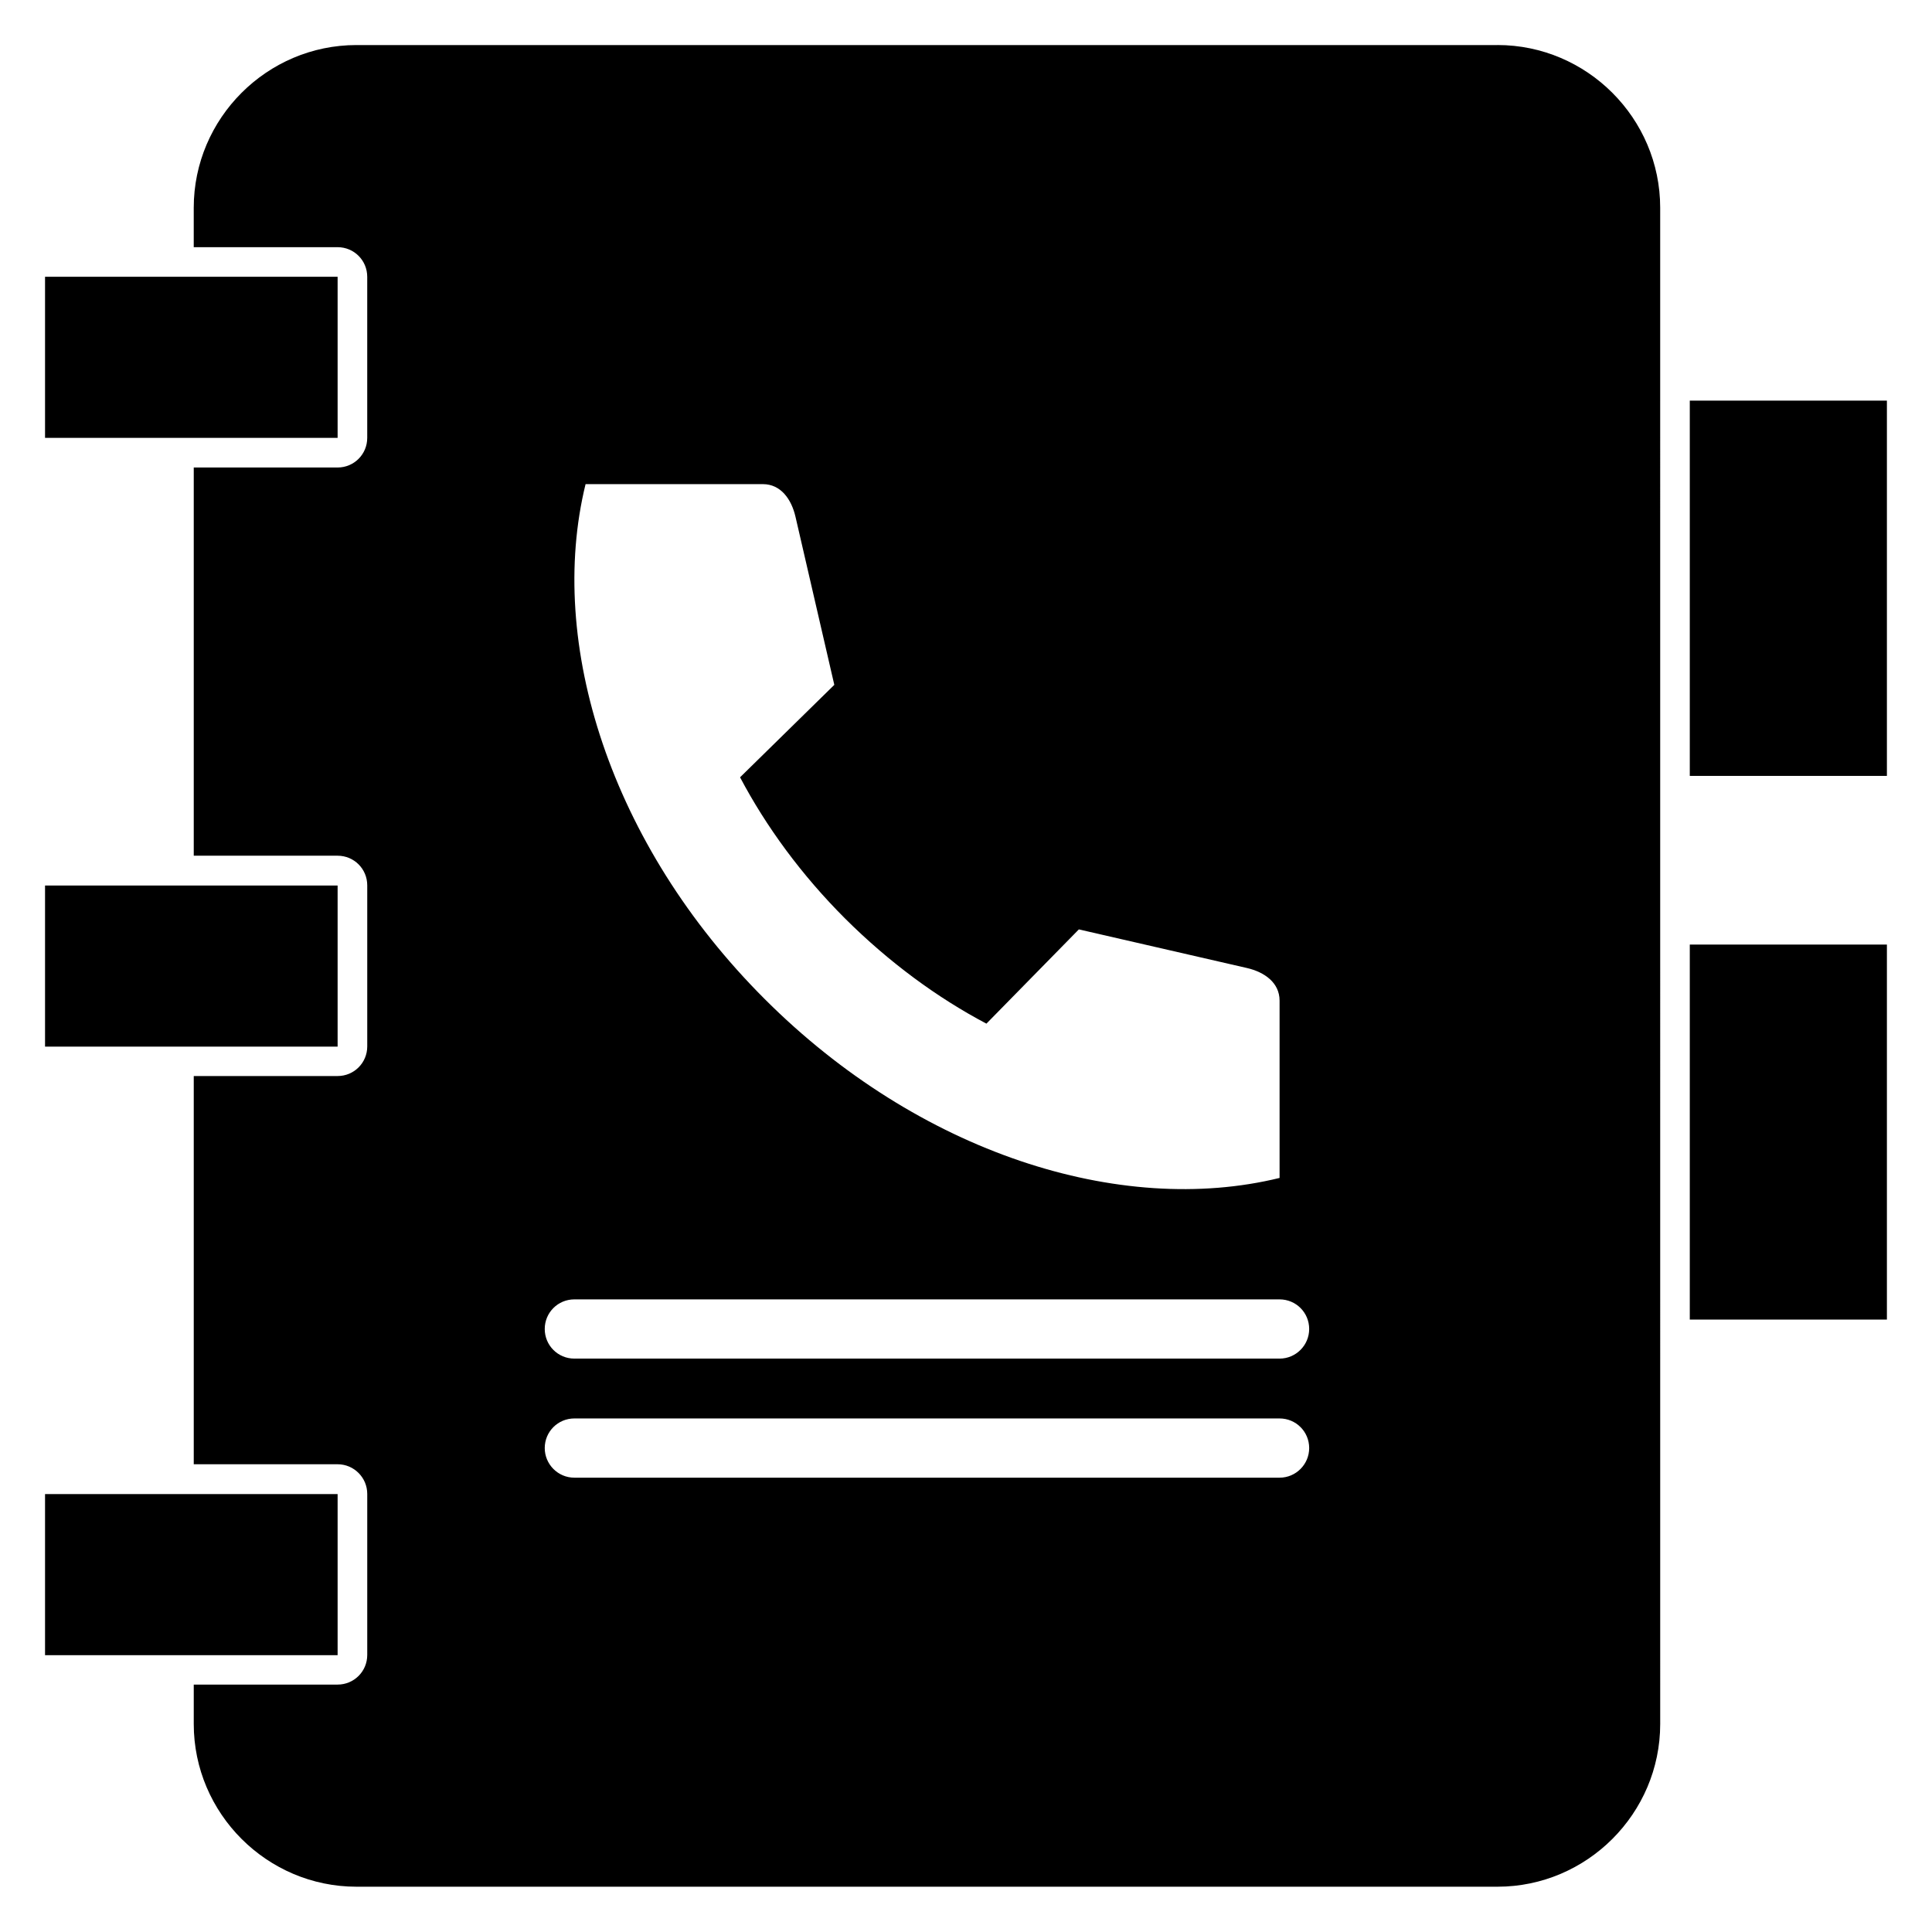
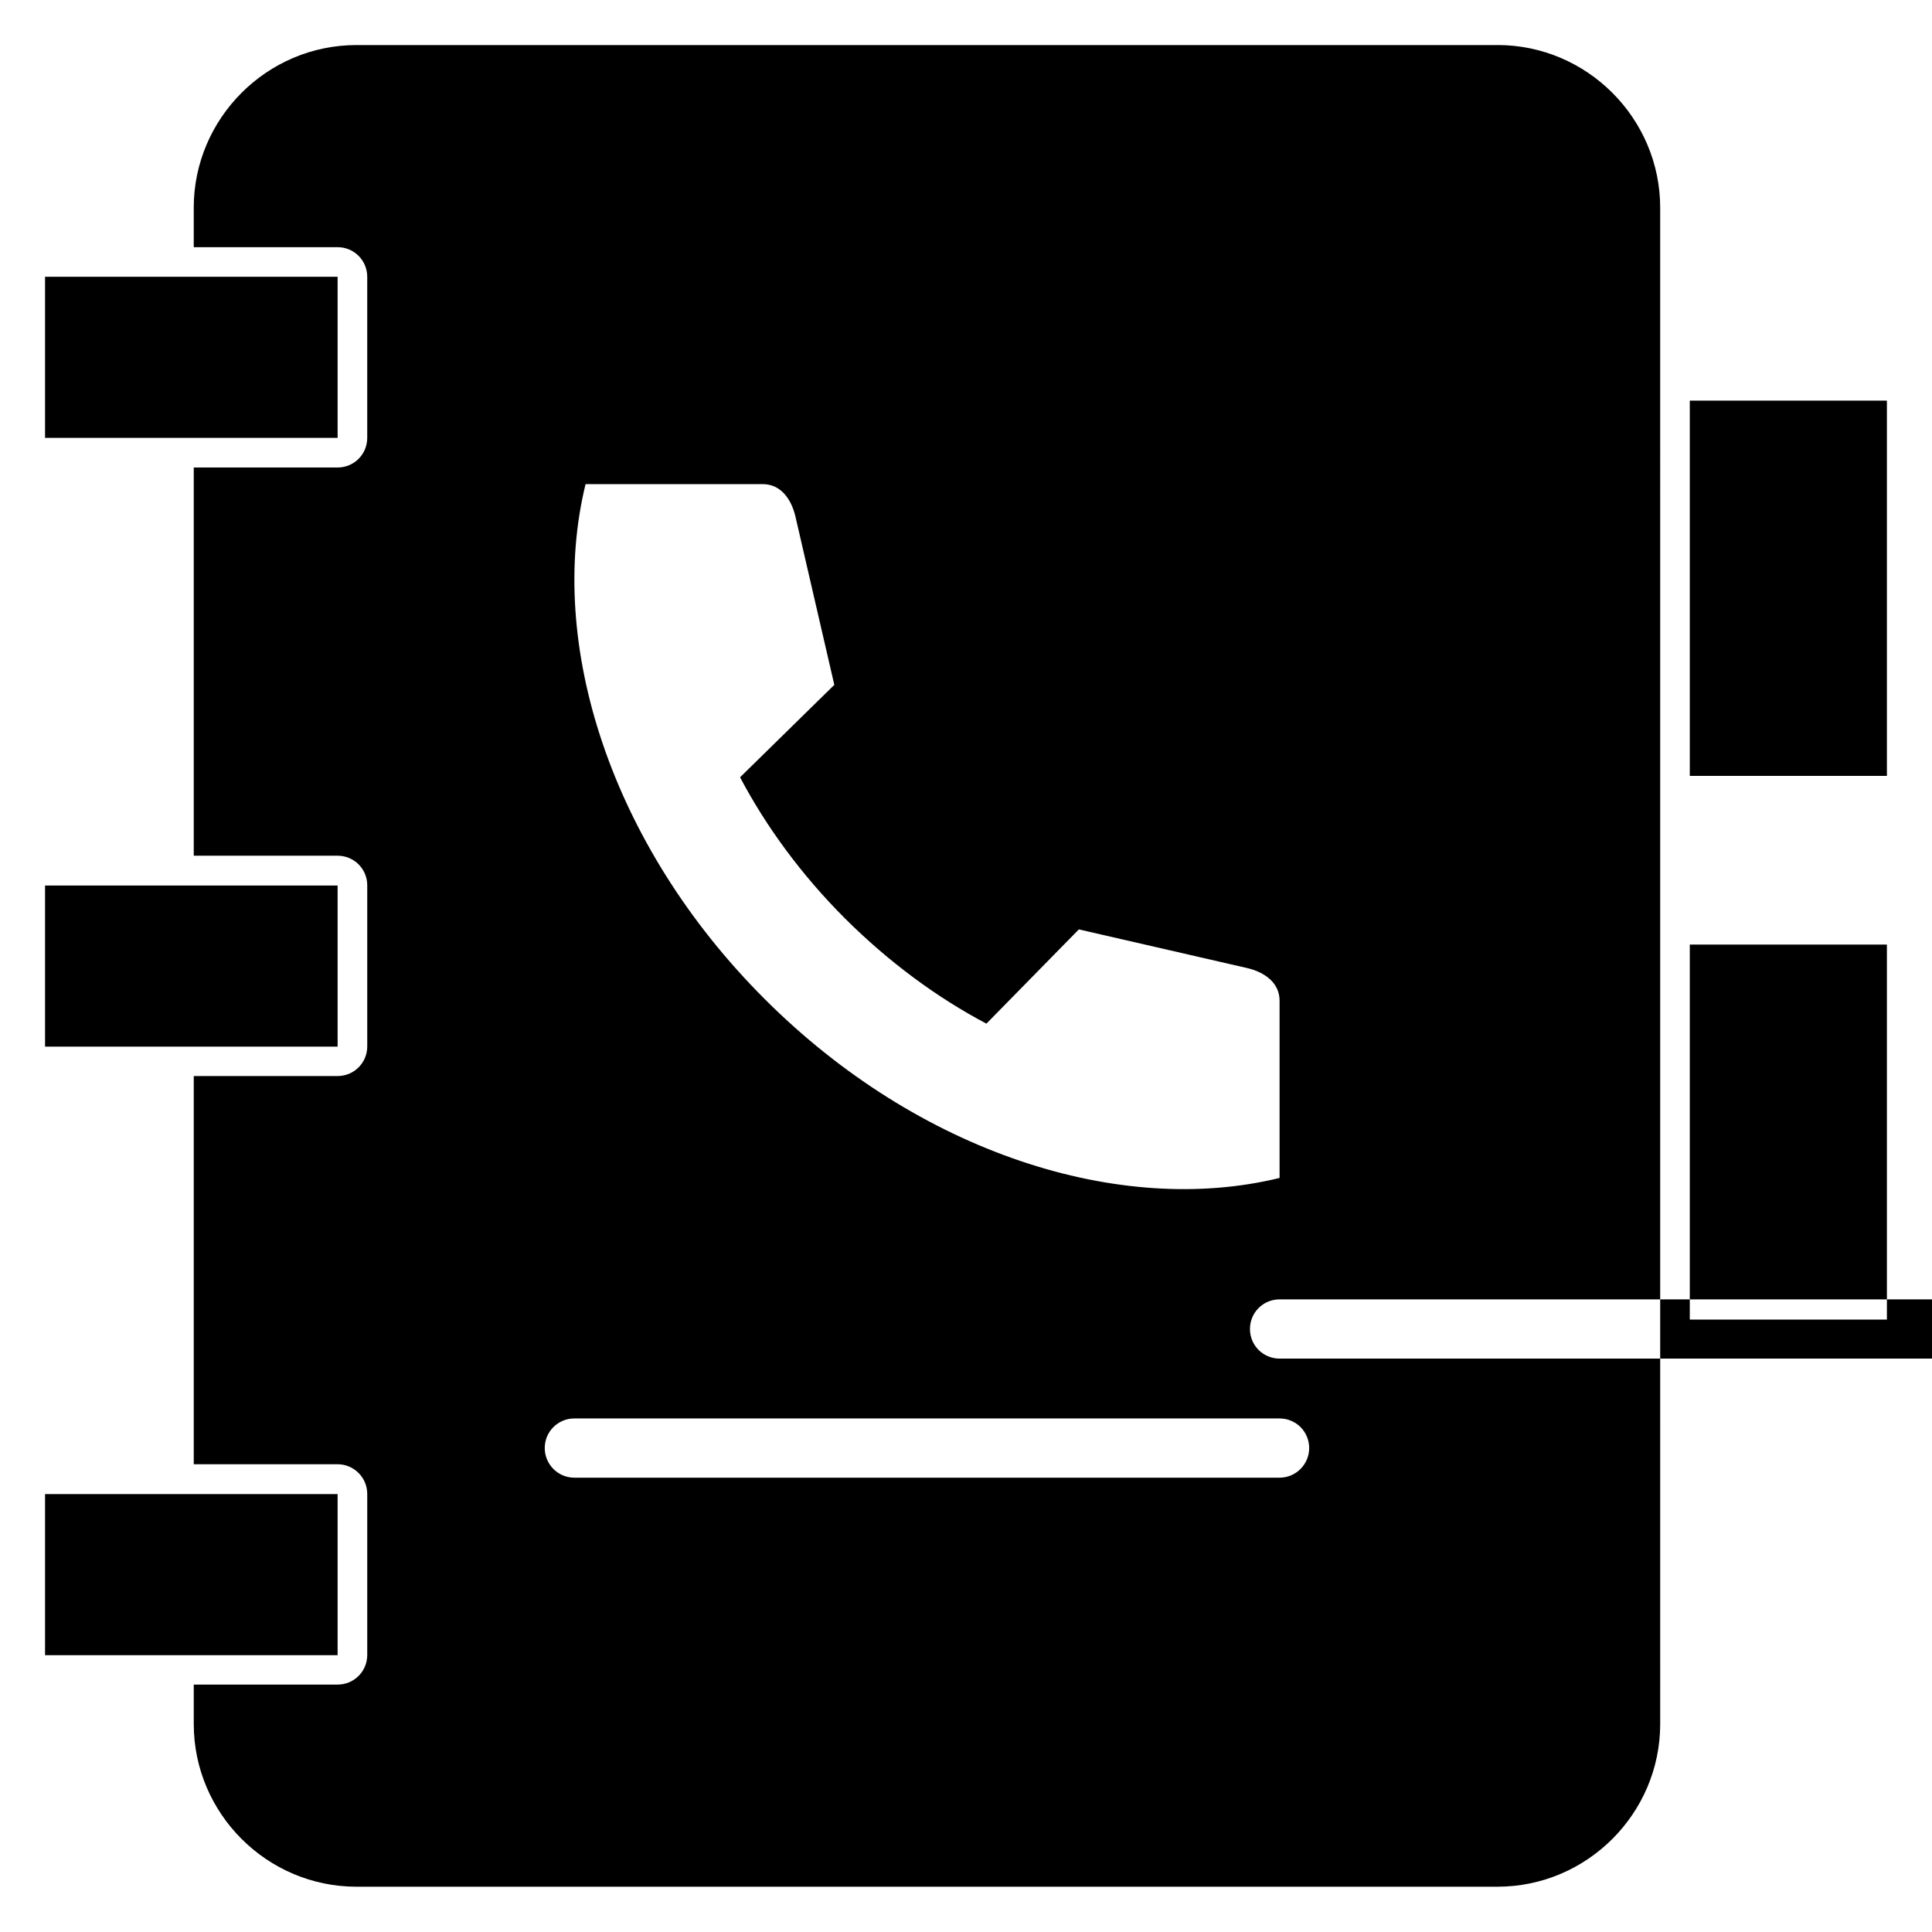
<svg xmlns="http://www.w3.org/2000/svg" fill="#000000" width="800px" height="800px" version="1.1" viewBox="144 144 512 512">
-   <path d="m540.85 155.94h-302.39c-23.707 0-43.117 19.41-43.117 43.117v10.449h38.129c4.348 0 7.848 3.5 7.848 7.848v42.691c0 4.348-3.5 7.848-7.848 7.848h-38.125v102.88h38.129c4.348 0 7.848 3.5 7.848 7.848v42.691c0 4.348-3.5 7.848-7.848 7.848l-38.129 0.004v102.88h38.129c4.348 0 7.848 3.555 7.848 7.848v42.691c0 4.348-3.5 7.848-7.848 7.848h-38.129v10.449c0 23.707 19.41 43.117 43.117 43.117h302.39c23.707 0 43.117-19.41 43.117-43.117l-0.004-401.83c0-23.707-19.41-43.117-43.117-43.117zm-241.67 116.36h46.988c4.773 0 7.582 4.031 8.645 8.645l10.289 44.547-24.977 24.5c6.894 13.047 16.227 25.828 27.844 37.441 11.668 11.613 24.395 20.949 37.441 27.844l24.5-24.977 44.547 10.234c4.613 1.062 8.645 3.871 8.645 8.645v46.988c-42.215 10.34-95.617-6.574-136.45-47.41-40.895-40.84-57.809-94.297-47.469-136.46zm183.92 263.3h-186.89c-4.348 0-7.848-3.555-7.848-7.848 0-4.348 3.5-7.848 7.848-7.848h186.89c4.348 0 7.848 3.5 7.848 7.848 0 4.297-3.5 7.848-7.848 7.848zm0-31.555h-186.89c-4.348 0-7.848-3.5-7.848-7.848 0-4.348 3.5-7.848 7.848-7.848h186.89c4.348 0 7.848 3.5 7.848 7.848 0 4.297-3.5 7.848-7.848 7.848zm160.95-253.87v99.438h-52.238v-99.438zm-52.238 144.14h52.238v99.383h-52.238zm-358.34-134.28h-77.535v-42.691h77.535zm0 322.6h-77.535v-42.691h77.535zm0-161.27h-77.535v-42.691h77.535z" fill-rule="evenodd" />
+   <path d="m540.85 155.94h-302.39c-23.707 0-43.117 19.41-43.117 43.117v10.449h38.129c4.348 0 7.848 3.5 7.848 7.848v42.691c0 4.348-3.5 7.848-7.848 7.848h-38.125v102.88h38.129c4.348 0 7.848 3.5 7.848 7.848v42.691c0 4.348-3.5 7.848-7.848 7.848l-38.129 0.004v102.88h38.129c4.348 0 7.848 3.555 7.848 7.848v42.691c0 4.348-3.5 7.848-7.848 7.848h-38.129v10.449c0 23.707 19.41 43.117 43.117 43.117h302.39c23.707 0 43.117-19.41 43.117-43.117l-0.004-401.83c0-23.707-19.41-43.117-43.117-43.117zm-241.67 116.36h46.988c4.773 0 7.582 4.031 8.645 8.645l10.289 44.547-24.977 24.5c6.894 13.047 16.227 25.828 27.844 37.441 11.668 11.613 24.395 20.949 37.441 27.844l24.5-24.977 44.547 10.234c4.613 1.062 8.645 3.871 8.645 8.645v46.988c-42.215 10.34-95.617-6.574-136.45-47.41-40.895-40.84-57.809-94.297-47.469-136.46zm183.92 263.3h-186.89c-4.348 0-7.848-3.555-7.848-7.848 0-4.348 3.5-7.848 7.848-7.848h186.89c4.348 0 7.848 3.5 7.848 7.848 0 4.297-3.5 7.848-7.848 7.848zm0-31.555c-4.348 0-7.848-3.5-7.848-7.848 0-4.348 3.5-7.848 7.848-7.848h186.89c4.348 0 7.848 3.5 7.848 7.848 0 4.297-3.5 7.848-7.848 7.848zm160.95-253.87v99.438h-52.238v-99.438zm-52.238 144.14h52.238v99.383h-52.238zm-358.34-134.28h-77.535v-42.691h77.535zm0 322.6h-77.535v-42.691h77.535zm0-161.27h-77.535v-42.691h77.535z" fill-rule="evenodd" />
</svg>